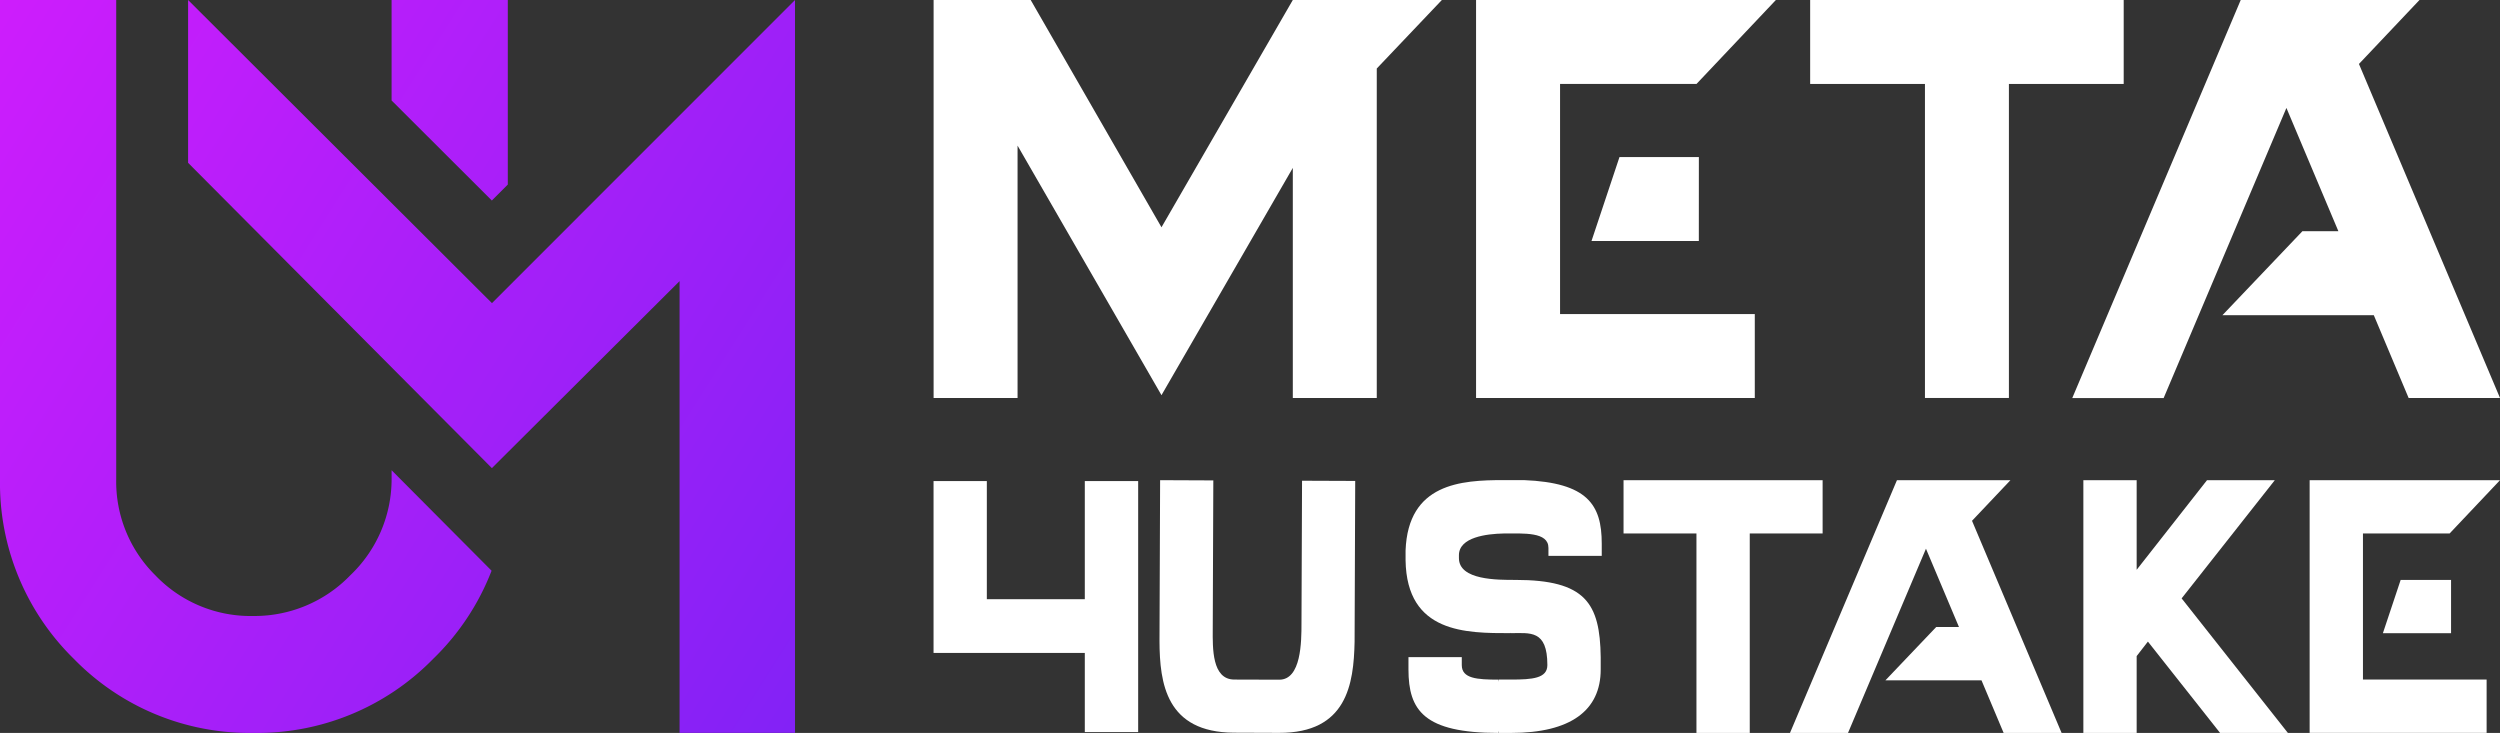
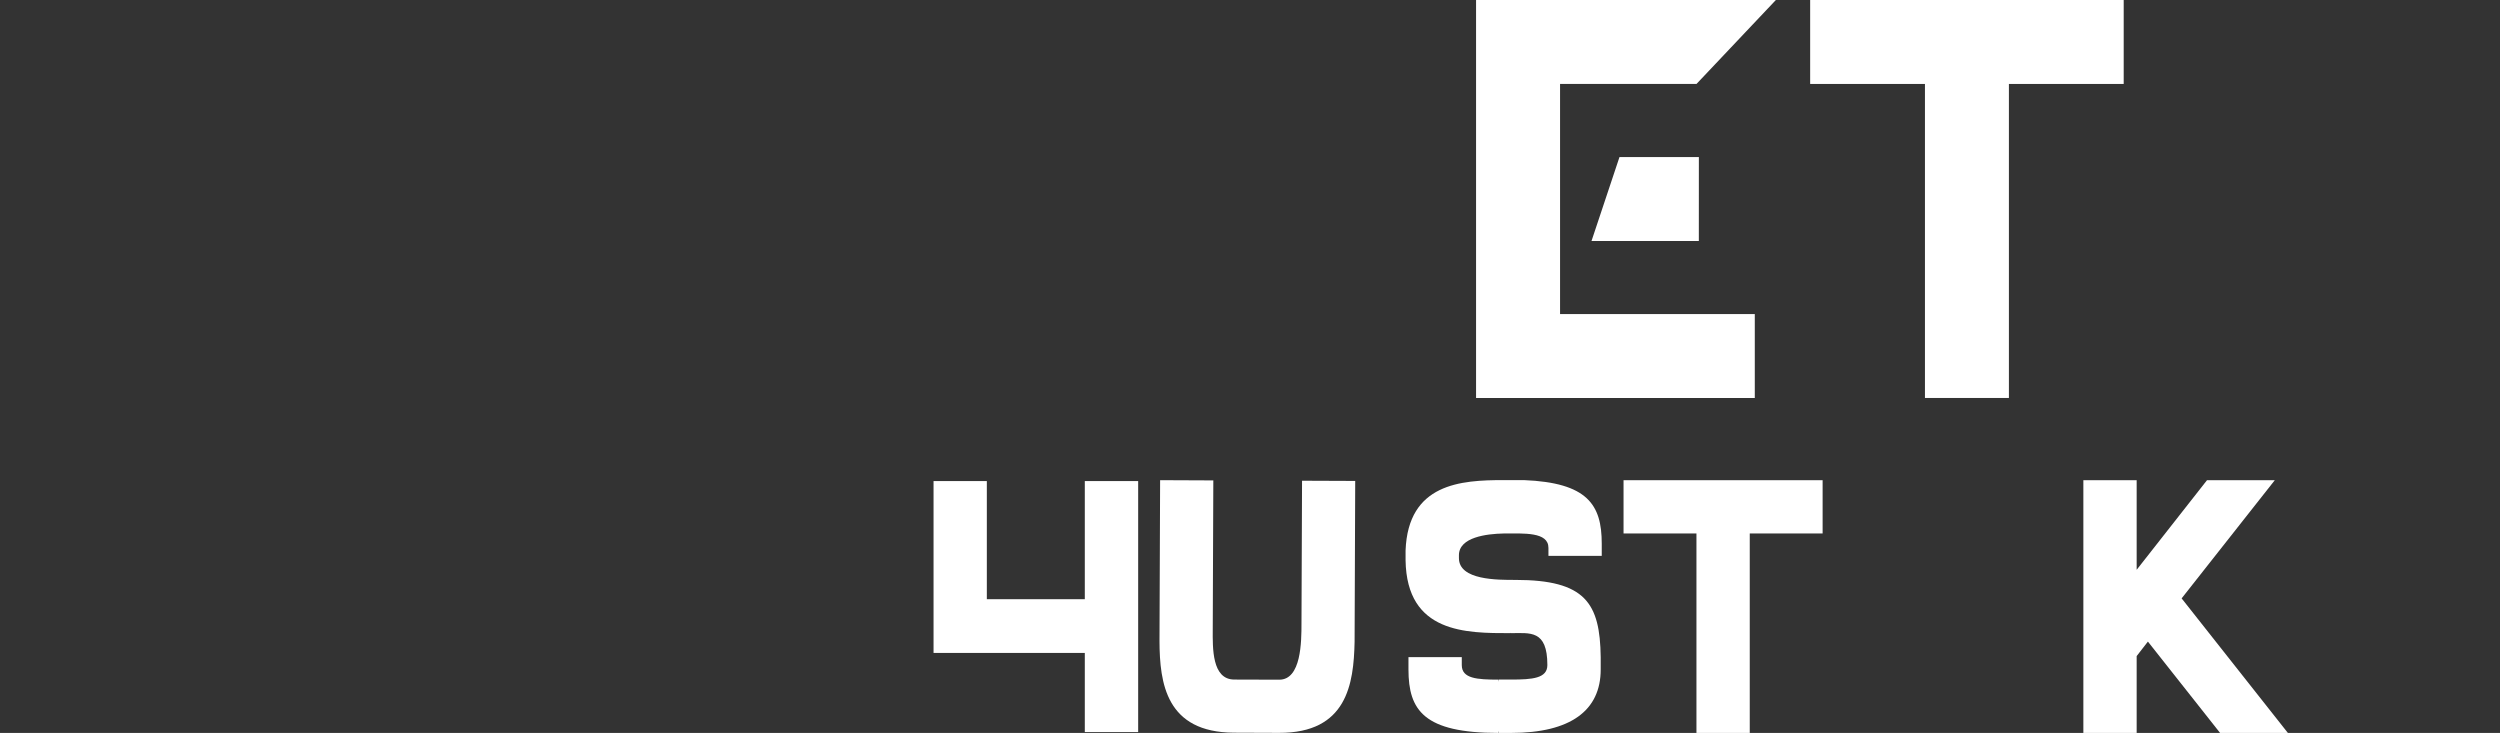
<svg xmlns="http://www.w3.org/2000/svg" id="Group_22322" data-name="Group 22322" width="164.585" height="48.251" viewBox="0 0 164.585 48.251">
  <rect x="0" y="0" width="164.585" height="48.251" fill="#333333" stroke="none" />
  <defs>
    <linearGradient id="linear-gradient" x1="1.627" y1="1.088" x2="-0.421" y2="-0.106" gradientUnits="objectBoundingBox">
      <stop offset="0" stop-color="#6224f3" />
      <stop offset="1" stop-color="#e51bfe" />
    </linearGradient>
  </defs>
-   <path id="Path_46572" data-name="Path 46572" d="M32.363,37.573a16.227,16.227,0,0,1-3.854,5.811,16.19,16.19,0,0,1-11.842,4.867,16.137,16.137,0,0,1-11.8-4.87A16.194,16.194,0,0,1,0,31.535V0H7.651V31.535a8.657,8.657,0,0,0,2.579,6.342l.005.006a8.663,8.663,0,0,0,6.433,2.67,8.756,8.756,0,0,0,6.389-2.675,8.733,8.733,0,0,0,2.724-6.342v-.578ZM25.78,0V6.614l6.6,6.587,1.05-1.05V0Zm6.607,19.957L12.383,0V10.718l20,20.1,12.356-12.31v29.74h7.6V0Z" fill="url(#linear-gradient)" />
  <g id="Group_22326" data-name="Group 22326" transform="translate(61.463)">
    <g id="Group_22325" data-name="Group 22325">
      <g id="Group_22322-2" data-name="Group 22322">
-         <path id="Path_46573" data-name="Path 46573" d="M201.007,0l-4.286,4.511V26.2h-5.527V11.053l-8.646,14.963-9.475-16.43V26.2h-5.527V0h6.392l8.61,14.963L191.194,0Z" transform="translate(-167.546)" fill="#fff" />
        <path id="Path_46574" data-name="Path 46574" d="M270.43,5.527V20.678h12.82V26.2H264.9V0h19.738l-5.226,5.527H270.43Zm9.136,10.339H272.5l1.842-5.526h5.226Z" transform="translate(-229.188)" fill="#fff" />
        <path id="Path_46575" data-name="Path 46575" d="M337.937,5.527V26.2H332.41V5.527h-7.557V0h20.641V5.527Z" transform="translate(-267.146)" fill="#fff" />
-         <path id="Path_46576" data-name="Path 46576" d="M400.051,26.2h-6.016l-2.293-5.451h-9.963l5.263-5.527h2.369L385.99,7.106l-8.083,19.1h-6.016L382.982,0H394.75l-3.985,4.211Z" transform="translate(-296.929)" fill="#fff" />
      </g>
      <g id="Group_22324" data-name="Group 22324" transform="translate(31.075 31.612)">
        <g id="Group_22323" data-name="Group 22323">
          <path id="Path_46577" data-name="Path 46577" d="M258.7,89.684c-1.1.023-2.936.238-2.936,1.432v.191c0,1.456,2.554,1.433,3.724,1.433,4.608,0,5.563,1.528,5.61,5.085v.811c0,2.7-1.981,4.178-5.9,4.178h-.812v-.143l-.024.143c-4.894,0-5.92-1.48-5.92-4.178v-.811h3.51v.525c0,.883,1,.955,2.411.955l.024.143V99.3h.812c1.384,0,2.387-.072,2.387-.955,0-2.34-1.146-2.1-2.411-2.1l-.024-.024v.024c-2.888,0-6.827.023-6.9-4.8v-.645c.167-4.416,3.652-4.631,6.445-4.631h1.337c4.2.167,5.133,1.623,5.133,4.178v.811h-3.509v-.525C261.661,89.564,260.037,89.684,258.7,89.684Z" transform="translate(-252.255 -86.174)" fill="#fff" />
          <path id="Path_46578" data-name="Path 46578" d="M299.673,89.684v13.129h-3.509V89.684h-4.8v-3.51h13.106v3.51Z" transform="translate(-277.018 -86.174)" fill="#fff" />
-           <path id="Path_46579" data-name="Path 46579" d="M339.116,102.813H335.3l-1.457-3.462h-6.325l3.342-3.509h1.5l-2.173-5.156-5.132,12.127h-3.82l7.042-16.639h7.472l-2.53,2.674Z" transform="translate(-295.931 -86.174)" fill="#fff" />
          <path id="Path_46580" data-name="Path 46580" d="M386.487,86.174l-6.135,7.782,6.995,8.857h-4.464L378.132,96.8l-.74.955v5.061h-3.509V86.174h3.509v5.9l4.632-5.9Z" transform="translate(-329.265 -86.174)" fill="#fff" />
-           <path id="Path_46581" data-name="Path 46581" d="M418,89.684V99.3h8.141v3.509H414.49V86.174h12.533l-3.319,3.51H418Zm5.8,6.565h-4.488l1.17-3.509H423.8Z" transform="translate(-354.975 -86.174)" fill="#fff" />
        </g>
      </g>
    </g>
    <path id="Path_46582" data-name="Path 46582" d="M181.013,86.232v16.524H177.5V97.546h-9.958V86.232h3.508v.076l0,5.4v2.3H177.5V86.232Zm1.445-.058-.041,10.6c.013,2.764.43,6.007,4.909,6.024l2.955.011c4.48.018,4.922-3.222,4.98-5.985l.041-10.6-3.5-.014-.037,9.388c0,1.215-.014,3.717-1.468,3.711L187.34,99.3c-1.478-.006-1.422-2.079-1.417-3.318l.038-9.793Z" transform="translate(-167.546 -54.562)" fill="#fff" />
  </g>
</svg>